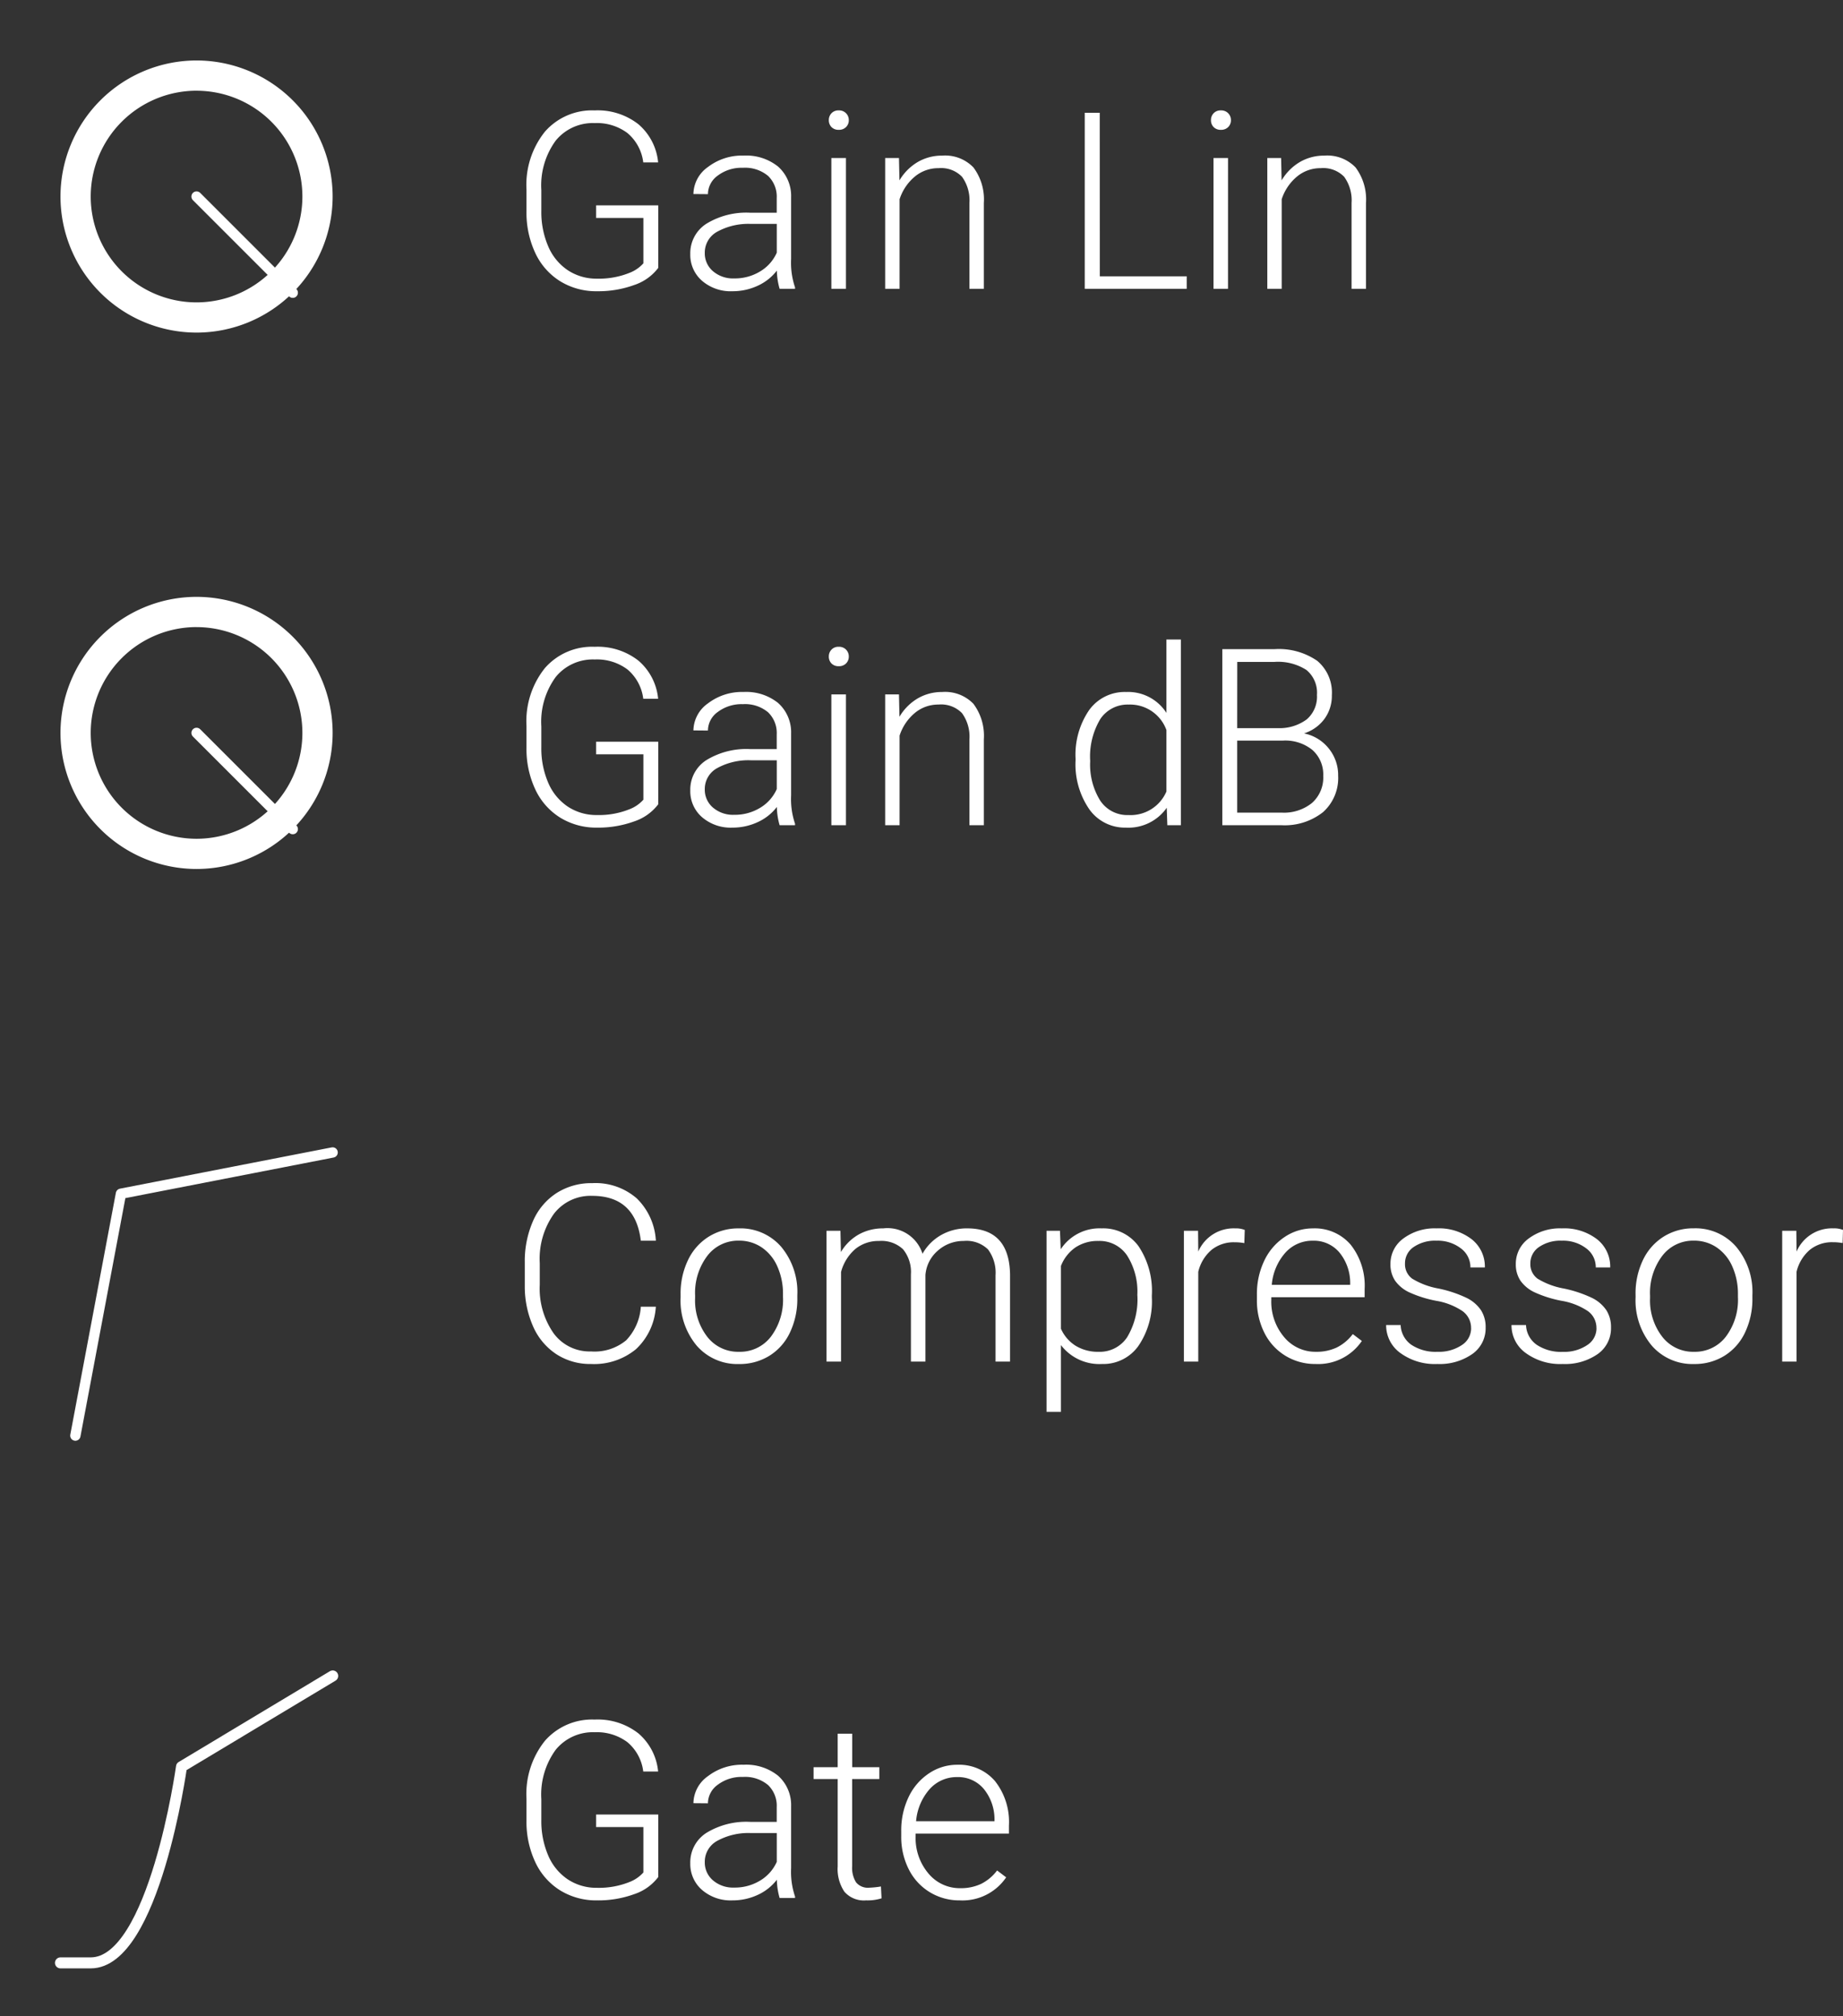
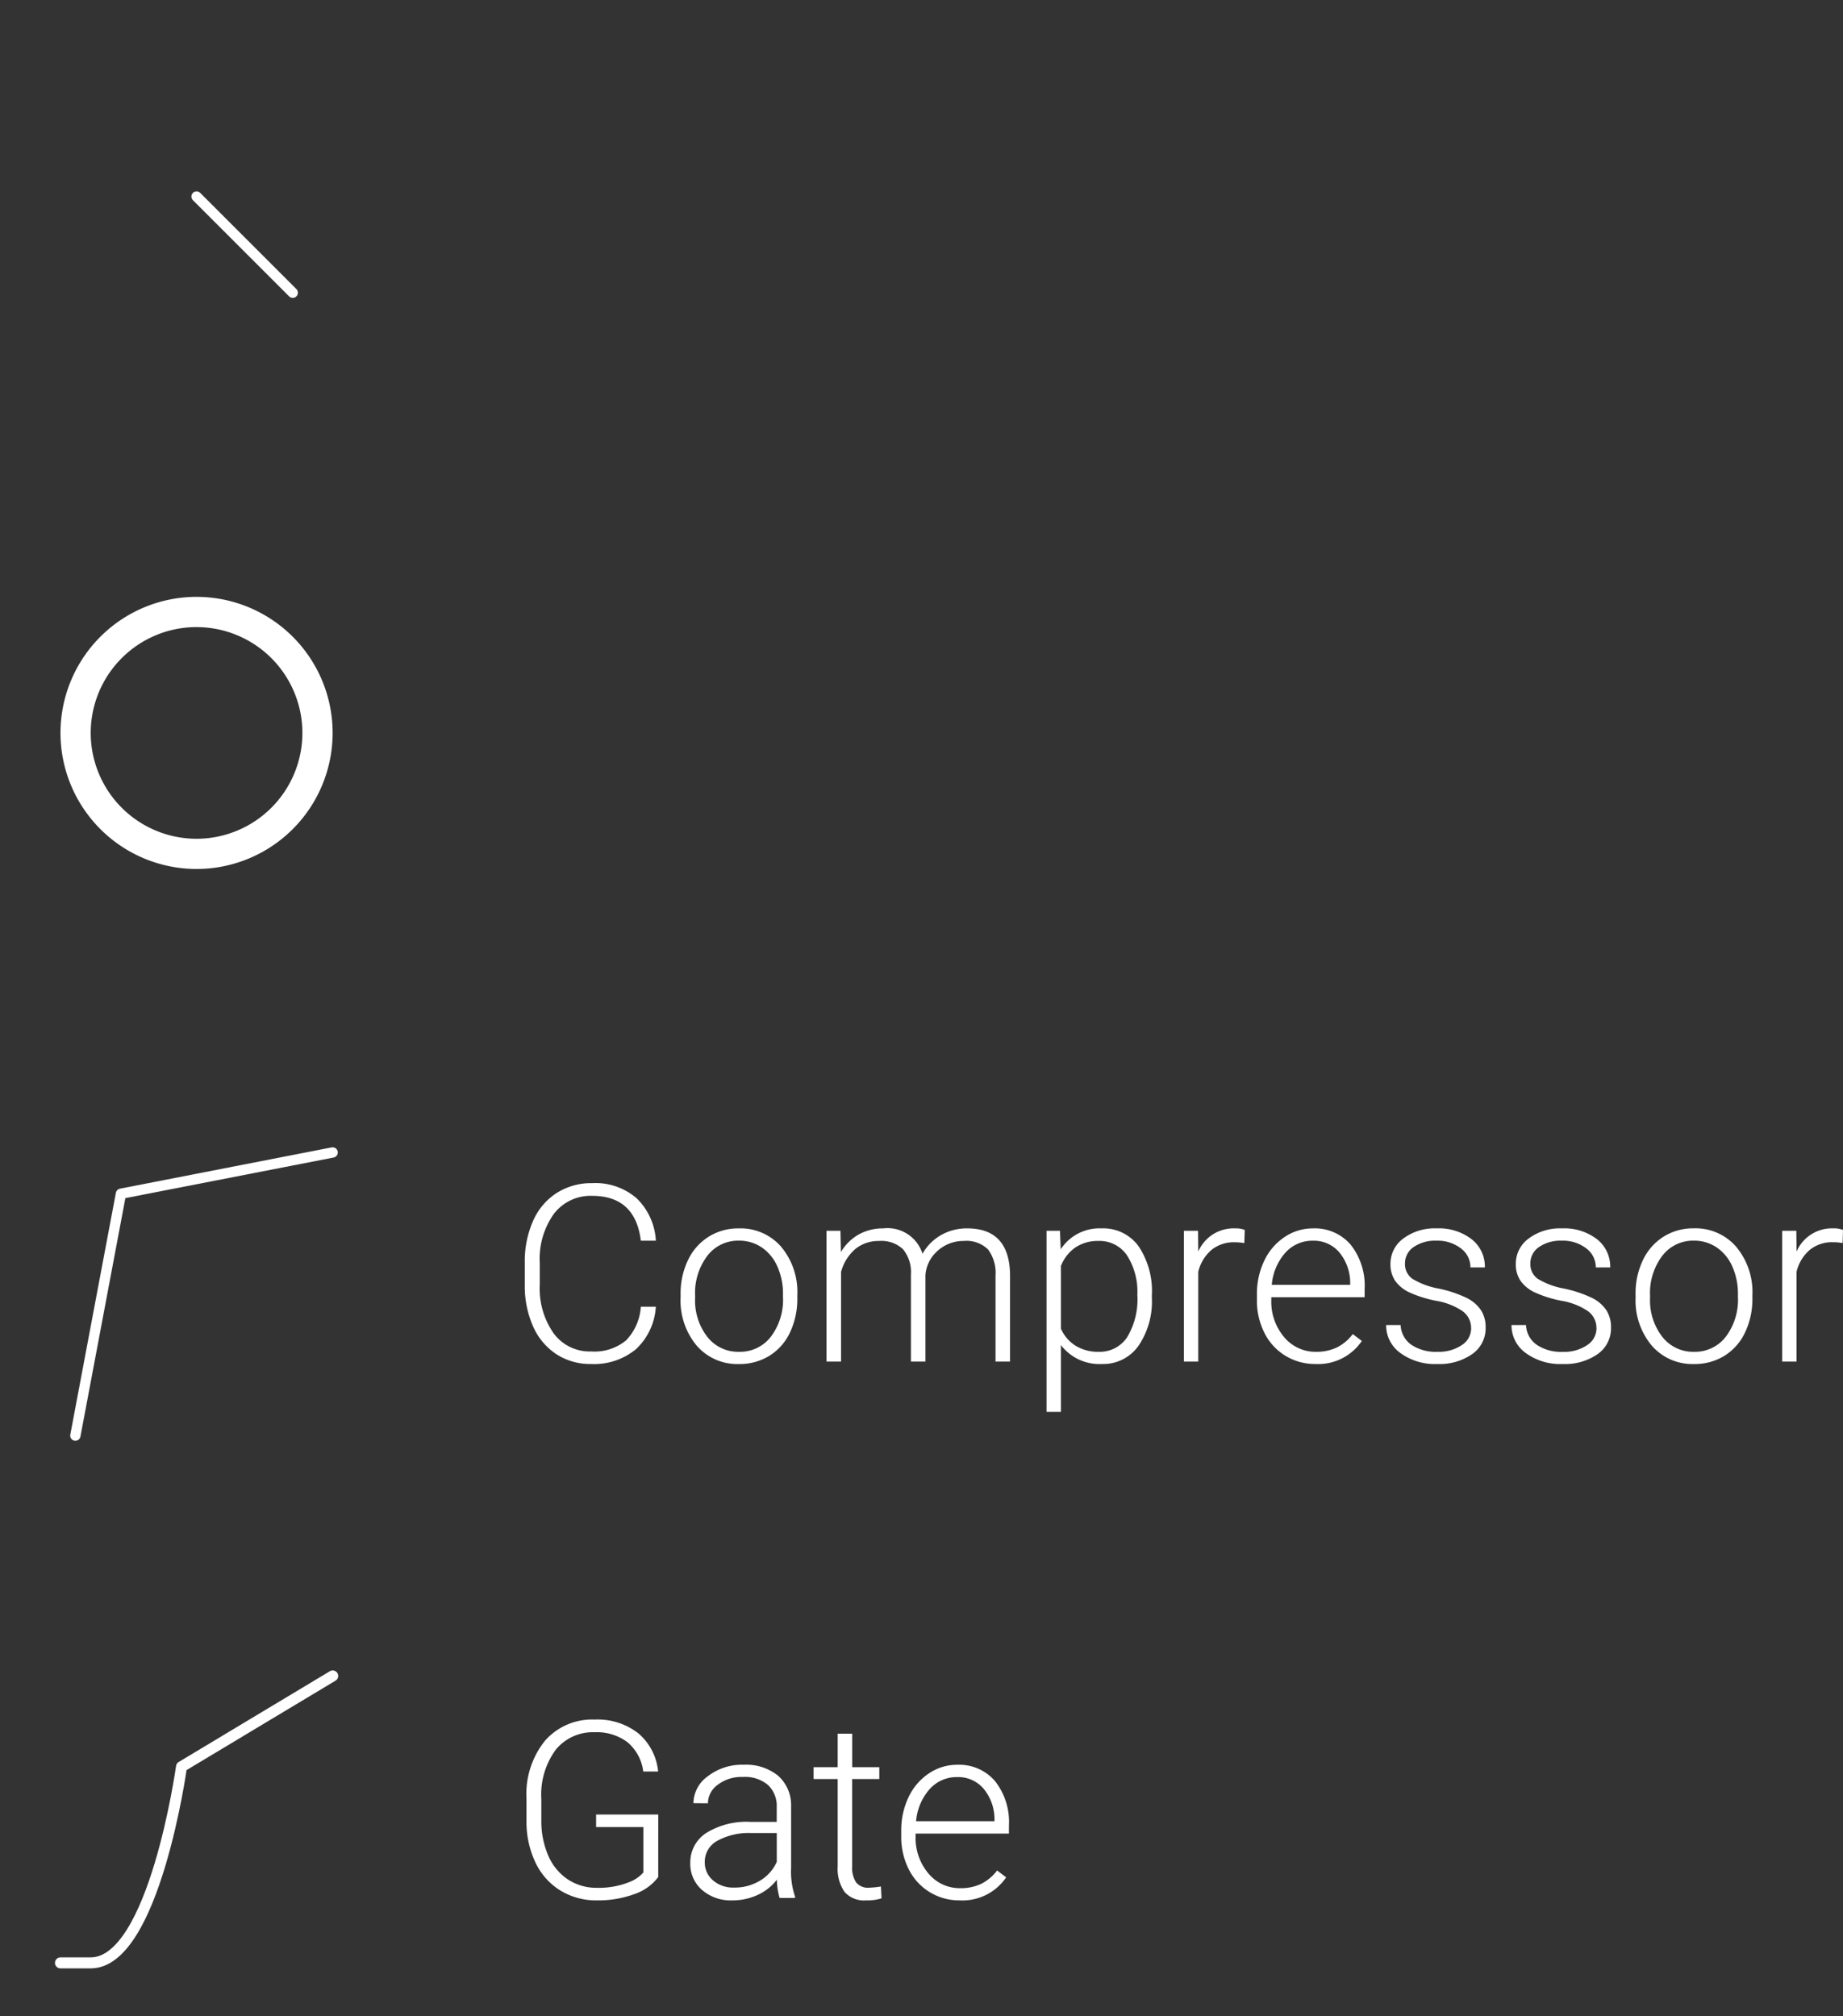
<svg xmlns="http://www.w3.org/2000/svg" width="133.987" height="146.58" viewBox="0 0 133.987 146.58">
  <rect x="0" y="0" width="133.987" height="146.58" fill="#333333" stroke="none" />
  <g id="GAIN_DYNAMICS" data-name="GAIN &amp; DYNAMICS" transform="translate(-0.102 -40.352)">
    <g id="Gain" transform="translate(0.952 39.996)">
      <g id="Gruppe_293" data-name="Gruppe 293" transform="translate(-0.85 -0.004)">
-         <path id="Pfad_62" data-name="Pfad 62" d="M69-285.67H97.58v-28.58H69z" transform="translate(-69 314.61)" fill="rgba(61,61,61,0)" fill-rule="evenodd" />
-         <path id="Pfad_63" data-name="Pfad 63" d="M80.393-312.75a9.9 9.9.0 019.893 9.893 9.9 9.9.0 01-9.893 9.893 9.9 9.9.0 01-9.893-9.893A9.9 9.9.0 0180.393-312.75zm0 2.2a7.7 7.7.0 017.694 7.695 7.7 7.7.0 01-7.694 7.694 7.7 7.7.0 01-7.695-7.694A7.7 7.7.0 0180.393-310.552z" transform="translate(-66.103 317.507)" fill="#fff" fill-rule="evenodd" />
        <path id="Pfad_64" data-name="Pfad 64" d="M73.875-309.375l6.994 6.994" transform="translate(-59.585 324.025)" fill="none" stroke="#fff" stroke-linecap="round" stroke-linejoin="round" stroke-miterlimit="1.5" stroke-width=".75" />
      </g>
-       <path id="Pfad_365" data-name="Pfad 365" d="M10.854-1.521A3.622 3.622.0 019.092-.272 7.625 7.625.0 016.407.176 4.987 4.987.0 013.735-.545 4.8 4.8.0 011.925-2.584a6.909 6.909.0 01-.65-3.023V-7.225A6.181 6.181.0 012.619-11.43a4.55 4.55.0 013.612-1.542 4.8 4.8.0 013.182 1.006 4.154 4.154.0 011.433 2.773H9.765a3.306 3.306.0 00-1.147-2.131A3.7 3.7.0 006.24-12.05 3.478 3.478.0 003.4-10.775 5.522 5.522.0 002.355-7.181v1.512a6.312 6.312.0 00.5 2.58A3.936 3.936.0 004.276-1.354a3.766 3.766.0 002.131.615 5.948 5.948.0 002.4-.439 2.585 2.585.0 00.967-.677v-3.3H6.337v-.914h4.518zM19.679.0a4.974 4.974.0 01-.2-1.327A3.668 3.668.0 0118.066-.215a4.32 4.32.0 01-1.815.391 3.188 3.188.0 01-2.219-.765 2.491 2.491.0 01-.848-1.934 2.545 2.545.0 011.156-2.2 5.553 5.553.0 013.221-.809h1.907V-6.609a2.083 2.083.0 00-.628-1.6A2.6 2.6.0 0017.007-8.8a2.868 2.868.0 00-1.819.563 1.671 1.671.0 00-.721 1.354l-1.055-.009a2.446 2.446.0 011.055-1.964 4.061 4.061.0 012.593-.831 3.7 3.7.0 012.509.8 2.854 2.854.0 01.945 2.219v4.5A5.581 5.581.0 0020.8-.105V0zm-3.3-.756a3.531 3.531.0 001.885-.51 3 3 0 001.208-1.362V-4.72H17.587a4.713 4.713.0 00-2.461.576 1.728 1.728.0 00-.888 1.534 1.7 1.7.0 00.593 1.327 2.235 2.235.0 001.543.527zM24.5.0H23.44V-9.51H24.5zM23.256-12.261a.712.712.0 01.193-.505.687.687.0 01.527-.207.7.7.0 01.532.207.7.7.0 01.2.505.688.688.0 01-.2.5.71.71.0 01-.532.2.7.7.0 01-.527-.2A.7.7.0 0123.256-12.261zm5.1 2.751.035 1.626a3.776 3.776.0 011.336-1.34 3.472 3.472.0 011.767-.461 2.853 2.853.0 012.276.861 3.885 3.885.0 01.756 2.584V0H33.478V-6.249a2.905 2.905.0 00-.541-1.9 2.118 2.118.0 00-1.7-.624 2.66 2.66.0 00-1.727.611A3.578 3.578.0 0028.4-6.513V0H27.352V-9.51zm14.6 8.6h6.319V0H41.862V-12.8h1.09zM52.277.0H51.223V-9.51h1.055zM51.038-12.261a.712.712.0 01.193-.505.687.687.0 01.527-.207.7.7.0 01.532.207.7.7.0 01.2.505.688.688.0 01-.2.5.71.71.0 01-.532.2.7.7.0 01-.527-.2A.7.7.0 0151.038-12.261zm5.1 2.751.035 1.626a3.776 3.776.0 011.336-1.34 3.472 3.472.0 011.767-.461 2.853 2.853.0 012.276.861 3.885 3.885.0 01.756 2.584V0H61.26V-6.249a2.905 2.905.0 00-.541-1.9 2.118 2.118.0 00-1.7-.624 2.66 2.66.0 00-1.727.611A3.578 3.578.0 0056.18-6.513V0H55.134V-9.51z" transform="translate(36.15 21.356)" fill="#fff" />
    </g>
    <g id="Gain-2" data-name="Gain" transform="translate(0.952 79.594)">
      <g id="Gruppe_294" data-name="Gruppe 294" transform="translate(-0.85 -0.603)">
        <path id="Pfad_62-2" data-name="Pfad 62" d="M69-285.67H97.58v-28.58H69z" transform="translate(-69 314.611)" fill="rgba(61,61,61,0)" fill-rule="evenodd" />
        <path id="Pfad_63-2" data-name="Pfad 63" d="M80.393-312.75a9.9 9.9.0 019.893 9.893 9.9 9.9.0 01-9.893 9.893 9.9 9.9.0 01-9.893-9.893A9.9 9.9.0 0180.393-312.75zm0 2.2a7.7 7.7.0 017.694 7.695 7.7 7.7.0 01-7.694 7.694 7.7 7.7.0 01-7.695-7.694A7.7 7.7.0 0180.393-310.552z" transform="translate(-66.103 317.508)" fill="#fff" fill-rule="evenodd" />
-         <path id="Pfad_64-2" data-name="Pfad 64" d="M73.875-309.375l6.994 6.994" transform="translate(-59.585 324.025)" fill="none" stroke="#fff" stroke-linecap="round" stroke-linejoin="round" stroke-miterlimit="1.5" stroke-width=".75" />
      </g>
-       <path id="Pfad_364" data-name="Pfad 364" d="M10.854-1.521A3.622 3.622.0 019.092-.272 7.625 7.625.0 016.407.176 4.987 4.987.0 013.735-.545 4.8 4.8.0 011.925-2.584a6.909 6.909.0 01-.65-3.023V-7.225A6.181 6.181.0 012.619-11.43a4.55 4.55.0 013.612-1.542 4.8 4.8.0 013.182 1.006 4.154 4.154.0 011.433 2.773H9.765a3.306 3.306.0 00-1.147-2.131A3.7 3.7.0 006.24-12.05 3.478 3.478.0 003.4-10.775 5.522 5.522.0 002.355-7.181v1.512a6.312 6.312.0 00.5 2.58A3.936 3.936.0 004.276-1.354a3.766 3.766.0 002.131.615 5.948 5.948.0 002.4-.439 2.585 2.585.0 00.967-.677v-3.3H6.337v-.914h4.518zM19.679.0a4.974 4.974.0 01-.2-1.327A3.668 3.668.0 0118.066-.215a4.32 4.32.0 01-1.815.391 3.188 3.188.0 01-2.219-.765 2.491 2.491.0 01-.848-1.934 2.545 2.545.0 011.156-2.2 5.553 5.553.0 013.221-.809h1.907V-6.609a2.083 2.083.0 00-.628-1.6A2.6 2.6.0 0017.007-8.8a2.868 2.868.0 00-1.819.563 1.671 1.671.0 00-.721 1.354l-1.055-.009a2.446 2.446.0 011.055-1.964 4.061 4.061.0 012.593-.831 3.7 3.7.0 012.509.8 2.854 2.854.0 01.945 2.219v4.5A5.581 5.581.0 0020.8-.105V0zm-3.3-.756a3.531 3.531.0 001.885-.51 3 3 0 001.208-1.362V-4.72H17.587a4.713 4.713.0 00-2.461.576 1.728 1.728.0 00-.888 1.534 1.7 1.7.0 00.593 1.327 2.235 2.235.0 001.543.527zM24.5.0H23.44V-9.51H24.5zM23.256-12.261a.712.712.0 01.193-.505.687.687.0 01.527-.207.7.7.0 01.532.207.7.7.0 01.2.505.688.688.0 01-.2.5.71.71.0 01-.532.2.7.7.0 01-.527-.2A.7.7.0 0123.256-12.261zm5.1 2.751.035 1.626a3.776 3.776.0 011.336-1.34 3.472 3.472.0 011.767-.461 2.853 2.853.0 012.276.861 3.885 3.885.0 01.756 2.584V0H33.478V-6.249a2.905 2.905.0 00-.541-1.9 2.118 2.118.0 00-1.7-.624 2.66 2.66.0 00-1.727.611A3.578 3.578.0 0028.4-6.513V0H27.352V-9.51zM41.194-4.843a5.732 5.732.0 01.989-3.529 3.182 3.182.0 012.685-1.314A3.307 3.307.0 0147.8-8.165V-13.5h1.05V0h-.984l-.044-1.266A3.4 3.4.0 0144.851.176 3.171 3.171.0 0142.2-1.147 5.761 5.761.0 0141.194-4.72zm1.063.185a4.959 4.959.0 00.729 2.87 2.359 2.359.0 002.057 1.05A2.831 2.831.0 0047.8-2.452V-6.917a2.81 2.81.0 00-2.742-1.854A2.388 2.388.0 0043-7.73 5.3 5.3.0 0042.258-4.658zM51.864.0V-12.8h3.779a4.92 4.92.0 013.12.848 3.007 3.007.0 011.063 2.5 2.833 2.833.0 01-.541 1.727 2.952 2.952.0 01-1.481 1.05 3.073 3.073.0 011.8 1.1 3.064 3.064.0 01.68 1.975A3.329 3.329.0 0159.19-.954 4.484 4.484.0 0156.145.0zm1.081-6.152V-.914h3.243a3.238 3.238.0 002.2-.708A2.467 2.467.0 0059.2-3.586a2.381 2.381.0 00-.778-1.876 3.126 3.126.0 00-2.149-.69zm0-.905H55.9a3.322 3.322.0 002.1-.637 2.171 2.171.0 00.743-1.78 2.133 2.133.0 00-.769-1.815 3.822 3.822.0 00-2.325-.584h-2.7z" transform="translate(36.15 20.758)" fill="#fff" />
    </g>
    <g id="Compressor" transform="translate(0 118.709)">
      <g id="Gruppe_295" data-name="Gruppe 295" transform="translate(0.102 -0.356)">
        <path id="Pfad_97" data-name="Pfad 97" d="M69-212.17H97.58v-28.58H69z" transform="translate(-69 240.75)" fill="rgba(0,0,0,0)" fill-rule="evenodd" />
        <path id="Pfad_200" data-name="Pfad 200" d="M70.869-218.183l3.314-17.587 15.389-3" transform="translate(-65.39 244.564)" fill="none" stroke="#fff" stroke-linecap="round" stroke-linejoin="round" stroke-miterlimit="1.5" stroke-width=".75" />
      </g>
      <path id="Pfad_363" data-name="Pfad 363" d="M10.679-3.99A4.586 4.586.0 019.233-.9 4.783 4.783.0 015.968.176 4.514 4.514.0 013.45-.536 4.642 4.642.0 011.758-2.553a7.186 7.186.0 01-.606-2.984V-7.2a7.251 7.251.0 01.6-3.023 4.6 4.6.0 011.718-2.035 4.685 4.685.0 012.58-.716 4.57 4.57.0 013.248 1.112 4.657 4.657.0 011.384 3.072H9.589q-.4-3.261-3.542-3.261a3.358 3.358.0 00-2.773 1.3A5.638 5.638.0 002.241-7.154V-5.59A5.679 5.679.0 003.248-2.057 3.243 3.243.0 005.968-.738a3.6 3.6.0 002.558-.813A3.9 3.9.0 009.589-3.99zm1.8-.905a5.6 5.6.0 01.532-2.47 4.053 4.053.0 011.5-1.709 4.048 4.048.0 012.2-.611 3.912 3.912.0 013.076 1.332 5.131 5.131.0 011.178 3.529v.22a5.645 5.645.0 01-.532 2.483 3.97 3.97.0 01-1.5 1.7 4.109 4.109.0 01-2.206.6 3.915 3.915.0 01-3.072-1.332A5.119 5.119.0 0112.48-4.685zm1.055.29a4.315 4.315.0 00.883 2.8A2.833 2.833.0 0016.734-.712a2.824 2.824.0 002.307-1.094 4.457 4.457.0 00.883-2.887v-.2a4.838 4.838.0 00-.4-2 3.249 3.249.0 00-1.134-1.4 2.9 2.9.0 00-1.67-.5 2.81 2.81.0 00-2.294 1.1A4.464 4.464.0 0013.535-4.8zM24.1-9.51l.035 1.547a3.52 3.52.0 011.318-1.292 3.616 3.616.0 011.758-.431A2.668 2.668.0 0130.067-7.84 3.57 3.57.0 0131.43-9.207a3.774 3.774.0 011.881-.479q3.059.0 3.12 3.34V0H35.376V-6.267a2.835 2.835.0 00-.549-1.89 2.236 2.236.0 00-1.762-.615 2.8 2.8.0 00-1.916.734 2.594 2.594.0 00-.87 1.745V0H29.224V-6.346a2.605 2.605.0 00-.576-1.824 2.291 2.291.0 00-1.745-.6A2.653 2.653.0 0025.2-8.2a3.325 3.325.0 00-1.055 1.683V0H23.089V-9.51zM46.74-4.658a5.727 5.727.0 01-.984 3.529A3.135 3.135.0 0143.119.176 3.52 3.52.0 0140.131-1.2V3.656H39.085V-9.51h.976l.053 1.345a3.375 3.375.0 012.979-1.521 3.163 3.163.0 012.676 1.292 5.854 5.854.0 01.971 3.586zm-1.055-.185a4.891 4.891.0 00-.747-2.874 2.409 2.409.0 00-2.083-1.055 2.911 2.911.0 00-1.661.466 2.93 2.93.0 00-1.063 1.354v4.562a2.793 2.793.0 001.081 1.248 3.117 3.117.0 001.661.431 2.387 2.387.0 002.07-1.059A5.326 5.326.0 0045.686-4.843zm7.778-3.771a3.928 3.928.0 00-.712-.062 2.568 2.568.0 00-1.666.549 3.009 3.009.0 00-.971 1.6V0H49.069V-9.51H50.1L50.115-8A2.8 2.8.0 0152.8-9.686a1.73 1.73.0 01.694.114zM58.641.176a4.128 4.128.0 01-2.193-.6A4.073 4.073.0 0154.923-2.09a5.193 5.193.0 01-.545-2.4v-.37a5.6 5.6.0 01.532-2.47 4.23 4.23.0 011.481-1.727 3.653 3.653.0 012.057-.628A3.434 3.434.0 0161.194-8.5a4.8 4.8.0 011.015 3.23v.589H55.424v.2a3.982 3.982.0 00.927 2.694A2.95 2.95.0 0058.685-.712a3.427 3.427.0 001.49-.308A3.3 3.3.0 0061.348-2l.659.5A3.837 3.837.0 0158.641.176zm-.193-8.965a2.629 2.629.0 00-2 .87 4.02 4.02.0 00-.989 2.338h5.7V-5.7a3.49 3.49.0 00-.782-2.232A2.424 2.424.0 0058.447-8.789zm11.5 6.372a1.5 1.5.0 00-.628-1.257 4.846 4.846.0 00-1.894-.743 8.545 8.545.0 01-1.964-.615 2.617 2.617.0 01-1.037-.848 2.116 2.116.0 01-.338-1.213 2.263 2.263.0 01.94-1.859 3.8 3.8.0 012.408-.734 3.91 3.91.0 012.553.787 2.525 2.525.0 01.962 2.052H69.9a1.7 1.7.0 00-.7-1.389 2.749 2.749.0 00-1.762-.554 2.75 2.75.0 00-1.666.461 1.424 1.424.0 00-.628 1.2 1.3 1.3.0 00.523 1.1 5.532 5.532.0 001.907.716 8.964 8.964.0 012.074.694 2.686 2.686.0 011.024.888 2.272 2.272.0 01.334 1.257 2.278 2.278.0 01-.971 1.925A4.149 4.149.0 0167.5.176a4.26 4.26.0 01-2.694-.8 2.476 2.476.0 01-1.033-2.035h1.055a1.829 1.829.0 00.778 1.437A3.179 3.179.0 0067.5-.712 2.989 2.989.0 0069.275-1.2 1.451 1.451.0 0069.952-2.417zm9.114.0a1.5 1.5.0 00-.628-1.257 4.846 4.846.0 00-1.894-.743 8.545 8.545.0 01-1.964-.615 2.617 2.617.0 01-1.037-.848A2.116 2.116.0 0173.2-7.093a2.263 2.263.0 01.94-1.859 3.8 3.8.0 012.408-.734 3.91 3.91.0 012.553.787 2.525 2.525.0 01.962 2.052H79.014a1.7 1.7.0 00-.7-1.389 2.749 2.749.0 00-1.762-.554 2.75 2.75.0 00-1.666.461 1.424 1.424.0 00-.628 1.2 1.3 1.3.0 00.523 1.1 5.532 5.532.0 001.907.716 8.964 8.964.0 012.074.694 2.686 2.686.0 011.024.888 2.272 2.272.0 01.334 1.257A2.278 2.278.0 0179.15-.545a4.149 4.149.0 01-2.536.721 4.26 4.26.0 01-2.694-.8 2.476 2.476.0 01-1.033-2.035h1.055a1.829 1.829.0 00.778 1.437 3.179 3.179.0 001.894.514A2.989 2.989.0 0078.39-1.2 1.451 1.451.0 0079.066-2.417zM81.905-4.9a5.6 5.6.0 01.532-2.47 4.053 4.053.0 011.5-1.709 4.048 4.048.0 012.2-.611 3.912 3.912.0 013.076 1.332A5.131 5.131.0 0190.4-4.825v.22a5.645 5.645.0 01-.532 2.483 3.97 3.97.0 01-1.5 1.7 4.109 4.109.0 01-2.206.6A3.915 3.915.0 0183.09-1.154a5.119 5.119.0 01-1.182-3.529zm1.055.29a4.315 4.315.0 00.883 2.8A2.833 2.833.0 0086.159-.712a2.824 2.824.0 002.307-1.094 4.457 4.457.0 00.883-2.887v-.2a4.838 4.838.0 00-.4-2 3.249 3.249.0 00-1.134-1.4 2.9 2.9.0 00-1.67-.5 2.81 2.81.0 00-2.294 1.1A4.464 4.464.0 0082.96-4.8zm14-4.008a3.928 3.928.0 00-.712-.062 2.568 2.568.0 00-1.666.549 3.009 3.009.0 00-.971 1.6V0H92.566V-9.51h1.028L93.612-8a2.8 2.8.0 012.681-1.687 1.73 1.73.0 01.694.114z" transform="translate(37.102 20.643)" fill="#fff" />
    </g>
    <g id="Gate" transform="translate(0 157.977)">
      <g id="Gruppe_296" data-name="Gruppe 296" transform="translate(0.102 0.375)">
        <path id="Pfad_219" data-name="Pfad 219" d="M69-149.17H97.58v-28.58H69z" transform="translate(-69 177.75)" fill="rgba(0,0,0,0)" fill-rule="evenodd" />
        <path id="Pfad_222" data-name="Pfad 222" d="M70.917-155.574h2.2c4.618.0 6.6-14.263 6.6-14.263l10.992-6.6" transform="translate(-66.521 180.293)" fill="none" stroke="#fff" stroke-linecap="round" stroke-linejoin="round" stroke-miterlimit="1.5" stroke-width=".8" />
      </g>
      <path id="Pfad_366" data-name="Pfad 366" d="M10.854-1.521A3.622 3.622.0 019.092-.272 7.625 7.625.0 016.407.176 4.987 4.987.0 013.735-.545 4.8 4.8.0 011.925-2.584a6.909 6.909.0 01-.65-3.023V-7.225A6.181 6.181.0 012.619-11.43a4.55 4.55.0 013.612-1.542 4.8 4.8.0 013.182 1.006 4.154 4.154.0 011.433 2.773H9.765a3.306 3.306.0 00-1.147-2.131A3.7 3.7.0 006.24-12.05 3.478 3.478.0 003.4-10.775 5.522 5.522.0 002.355-7.181v1.512a6.312 6.312.0 00.5 2.58A3.936 3.936.0 004.276-1.354a3.766 3.766.0 002.131.615 5.948 5.948.0 002.4-.439 2.585 2.585.0 00.967-.677v-3.3H6.337v-.914h4.518zM19.679.0a4.974 4.974.0 01-.2-1.327A3.668 3.668.0 0118.066-.215a4.32 4.32.0 01-1.815.391 3.188 3.188.0 01-2.219-.765 2.491 2.491.0 01-.848-1.934 2.545 2.545.0 011.156-2.2 5.553 5.553.0 013.221-.809h1.907V-6.609a2.083 2.083.0 00-.628-1.6A2.6 2.6.0 0017.007-8.8a2.868 2.868.0 00-1.819.563 1.671 1.671.0 00-.721 1.354l-1.055-.009a2.446 2.446.0 011.055-1.964 4.061 4.061.0 012.593-.831 3.7 3.7.0 012.509.8 2.854 2.854.0 01.945 2.219v4.5A5.581 5.581.0 0020.8-.105V0zm-3.3-.756a3.531 3.531.0 001.885-.51 3 3 0 001.208-1.362V-4.72H17.587a4.713 4.713.0 00-2.461.576 1.728 1.728.0 00-.888 1.534 1.7 1.7.0 00.593 1.327 2.235 2.235.0 001.543.527zm8.578-11.188V-9.51h1.969v.861H24.952v6.337a1.982 1.982.0 00.286 1.178 1.108 1.108.0 00.954.387 6.543 6.543.0 00.853-.088l.044.861a3.408 3.408.0 01-1.125.149A1.876 1.876.0 0124.39-.453 2.958 2.958.0 0123.9-2.3V-8.648H22.148V-9.51H23.9v-2.435zM32.783.176a4.128 4.128.0 01-2.193-.6A4.073 4.073.0 0129.065-2.09a5.193 5.193.0 01-.545-2.4v-.37a5.6 5.6.0 01.532-2.47 4.23 4.23.0 011.481-1.727 3.653 3.653.0 012.057-.628A3.434 3.434.0 0135.336-8.5a4.8 4.8.0 011.015 3.23v.589H29.566v.2a3.982 3.982.0 00.927 2.694A2.95 2.95.0 0032.827-.712a3.427 3.427.0 001.49-.308A3.3 3.3.0 0035.49-2l.659.5A3.837 3.837.0 0132.783.176zM32.59-8.789a2.629 2.629.0 00-2 .87A4.02 4.02.0 0029.6-5.581h5.7V-5.7a3.49 3.49.0 00-.782-2.232A2.424 2.424.0 0032.59-8.789z" transform="translate(37.102 20.375)" fill="#fff" />
    </g>
  </g>
</svg>